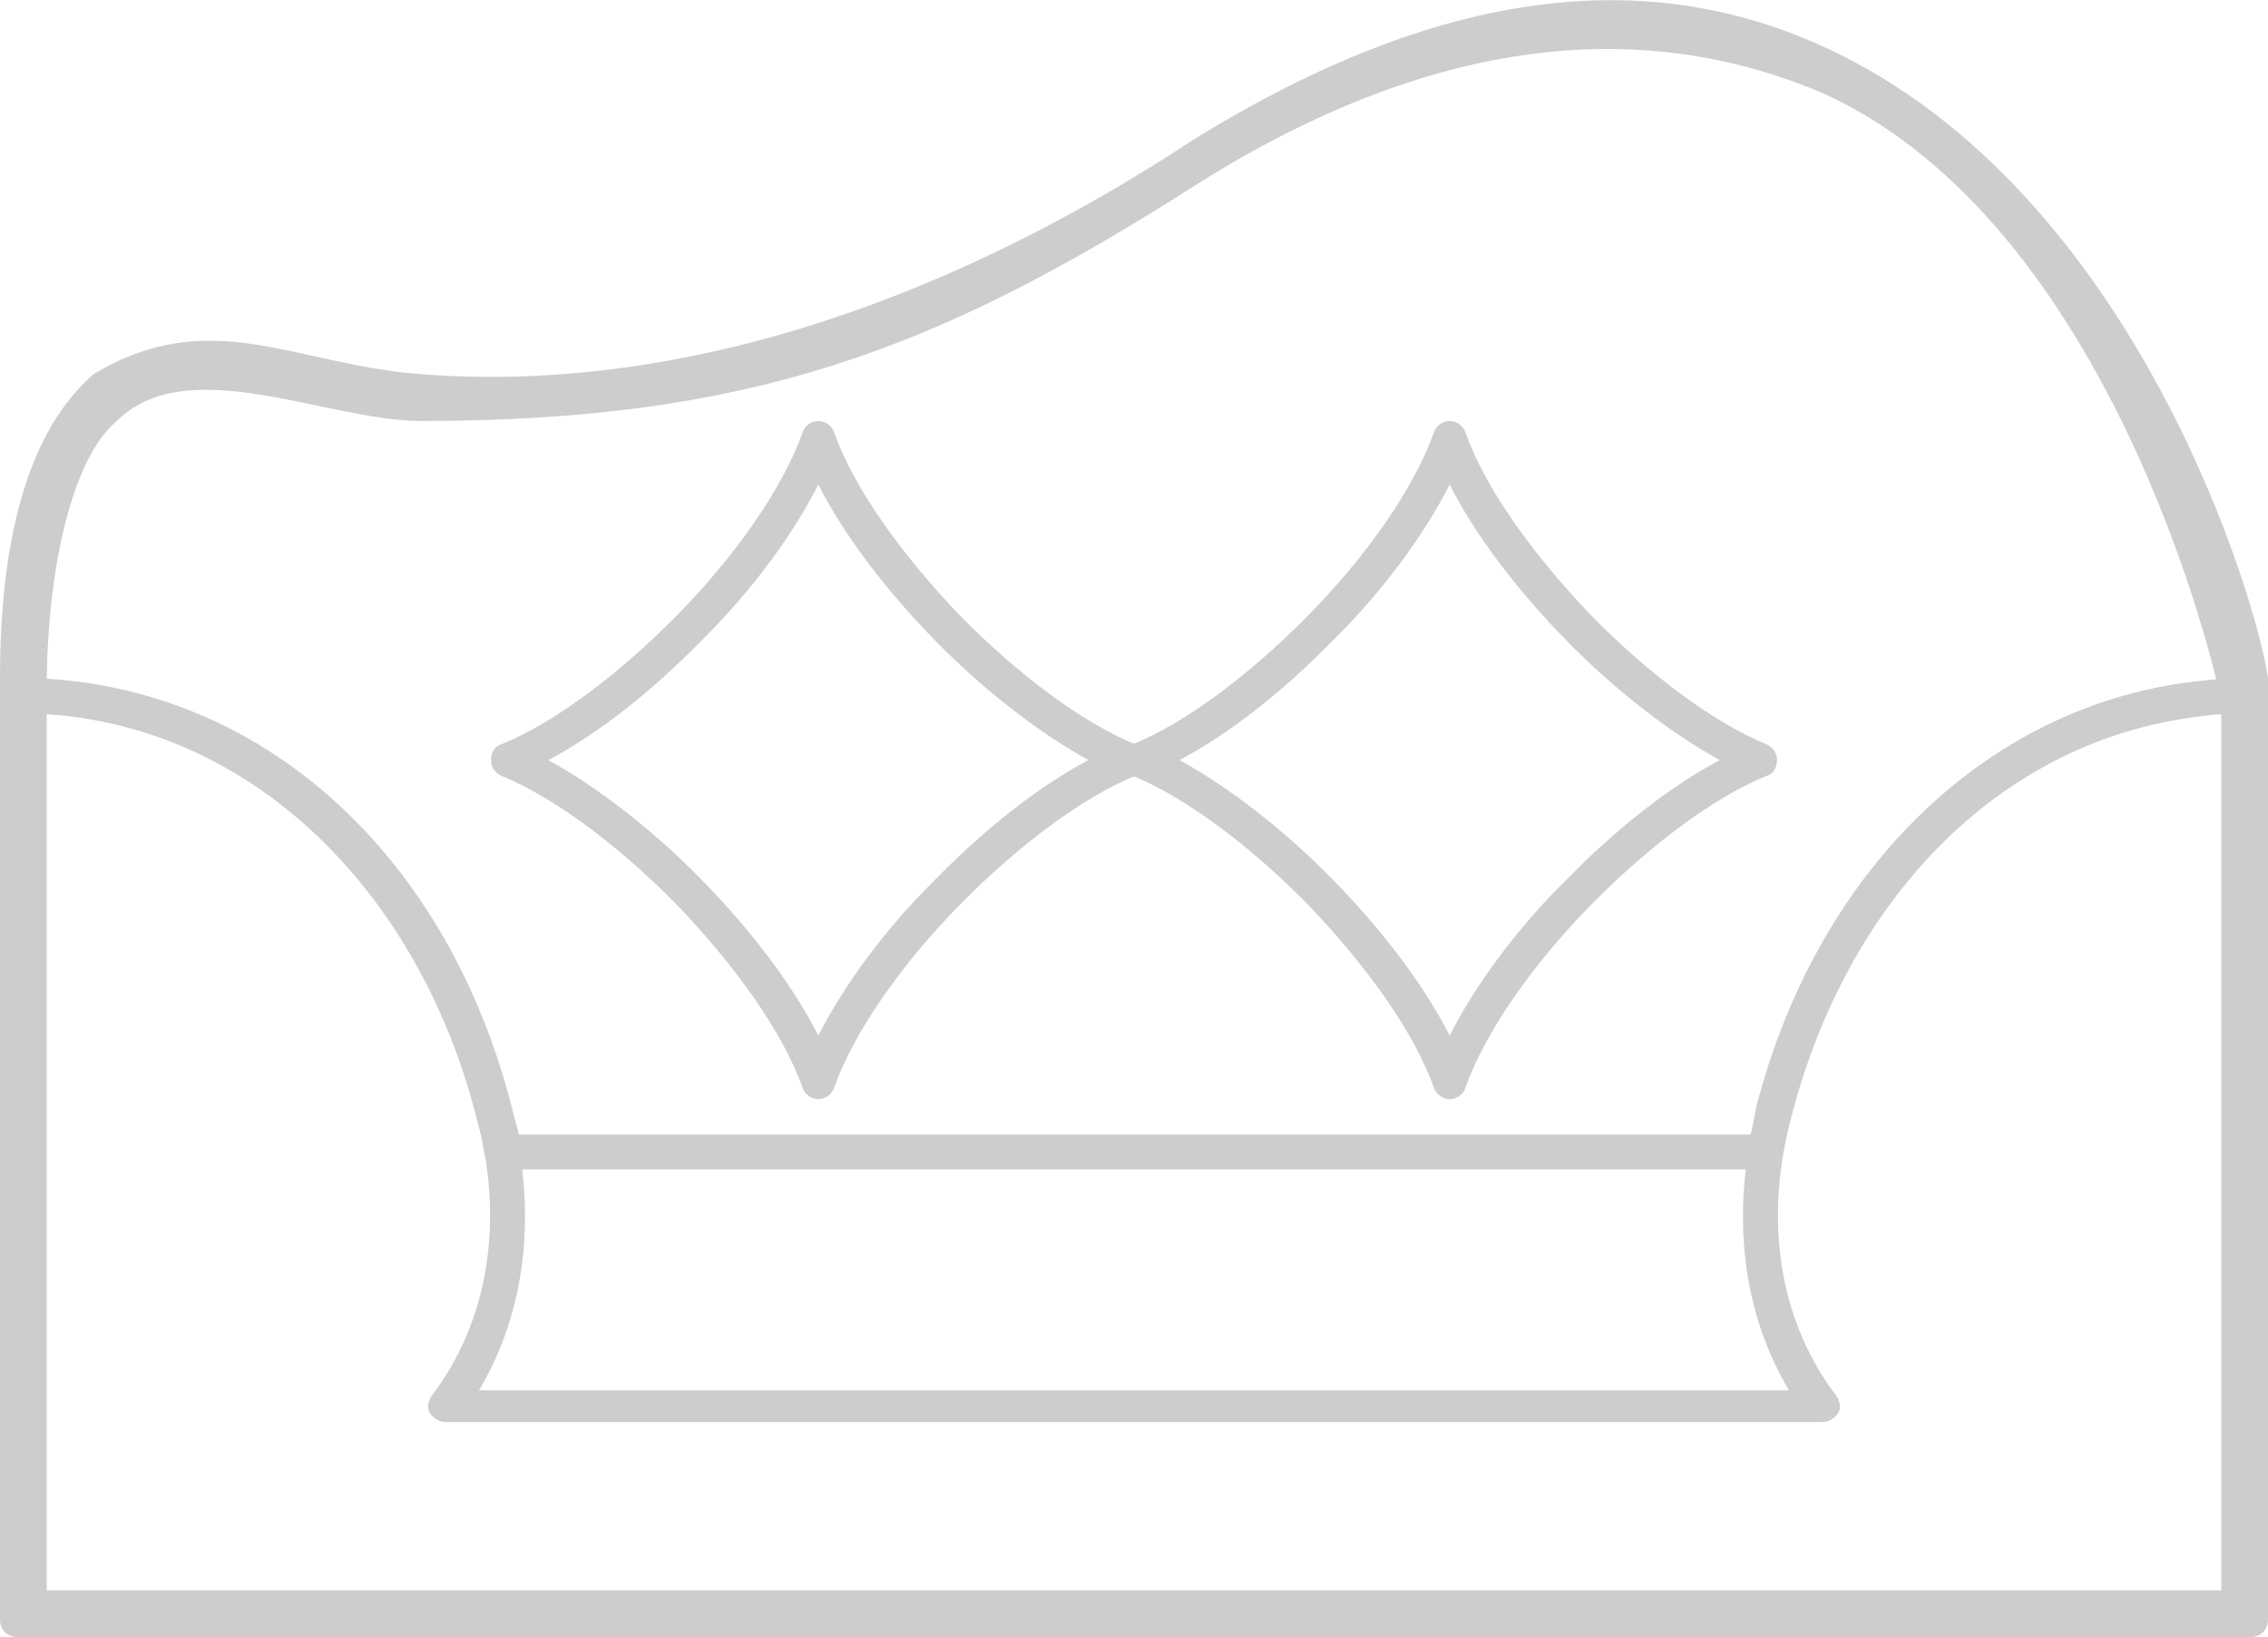
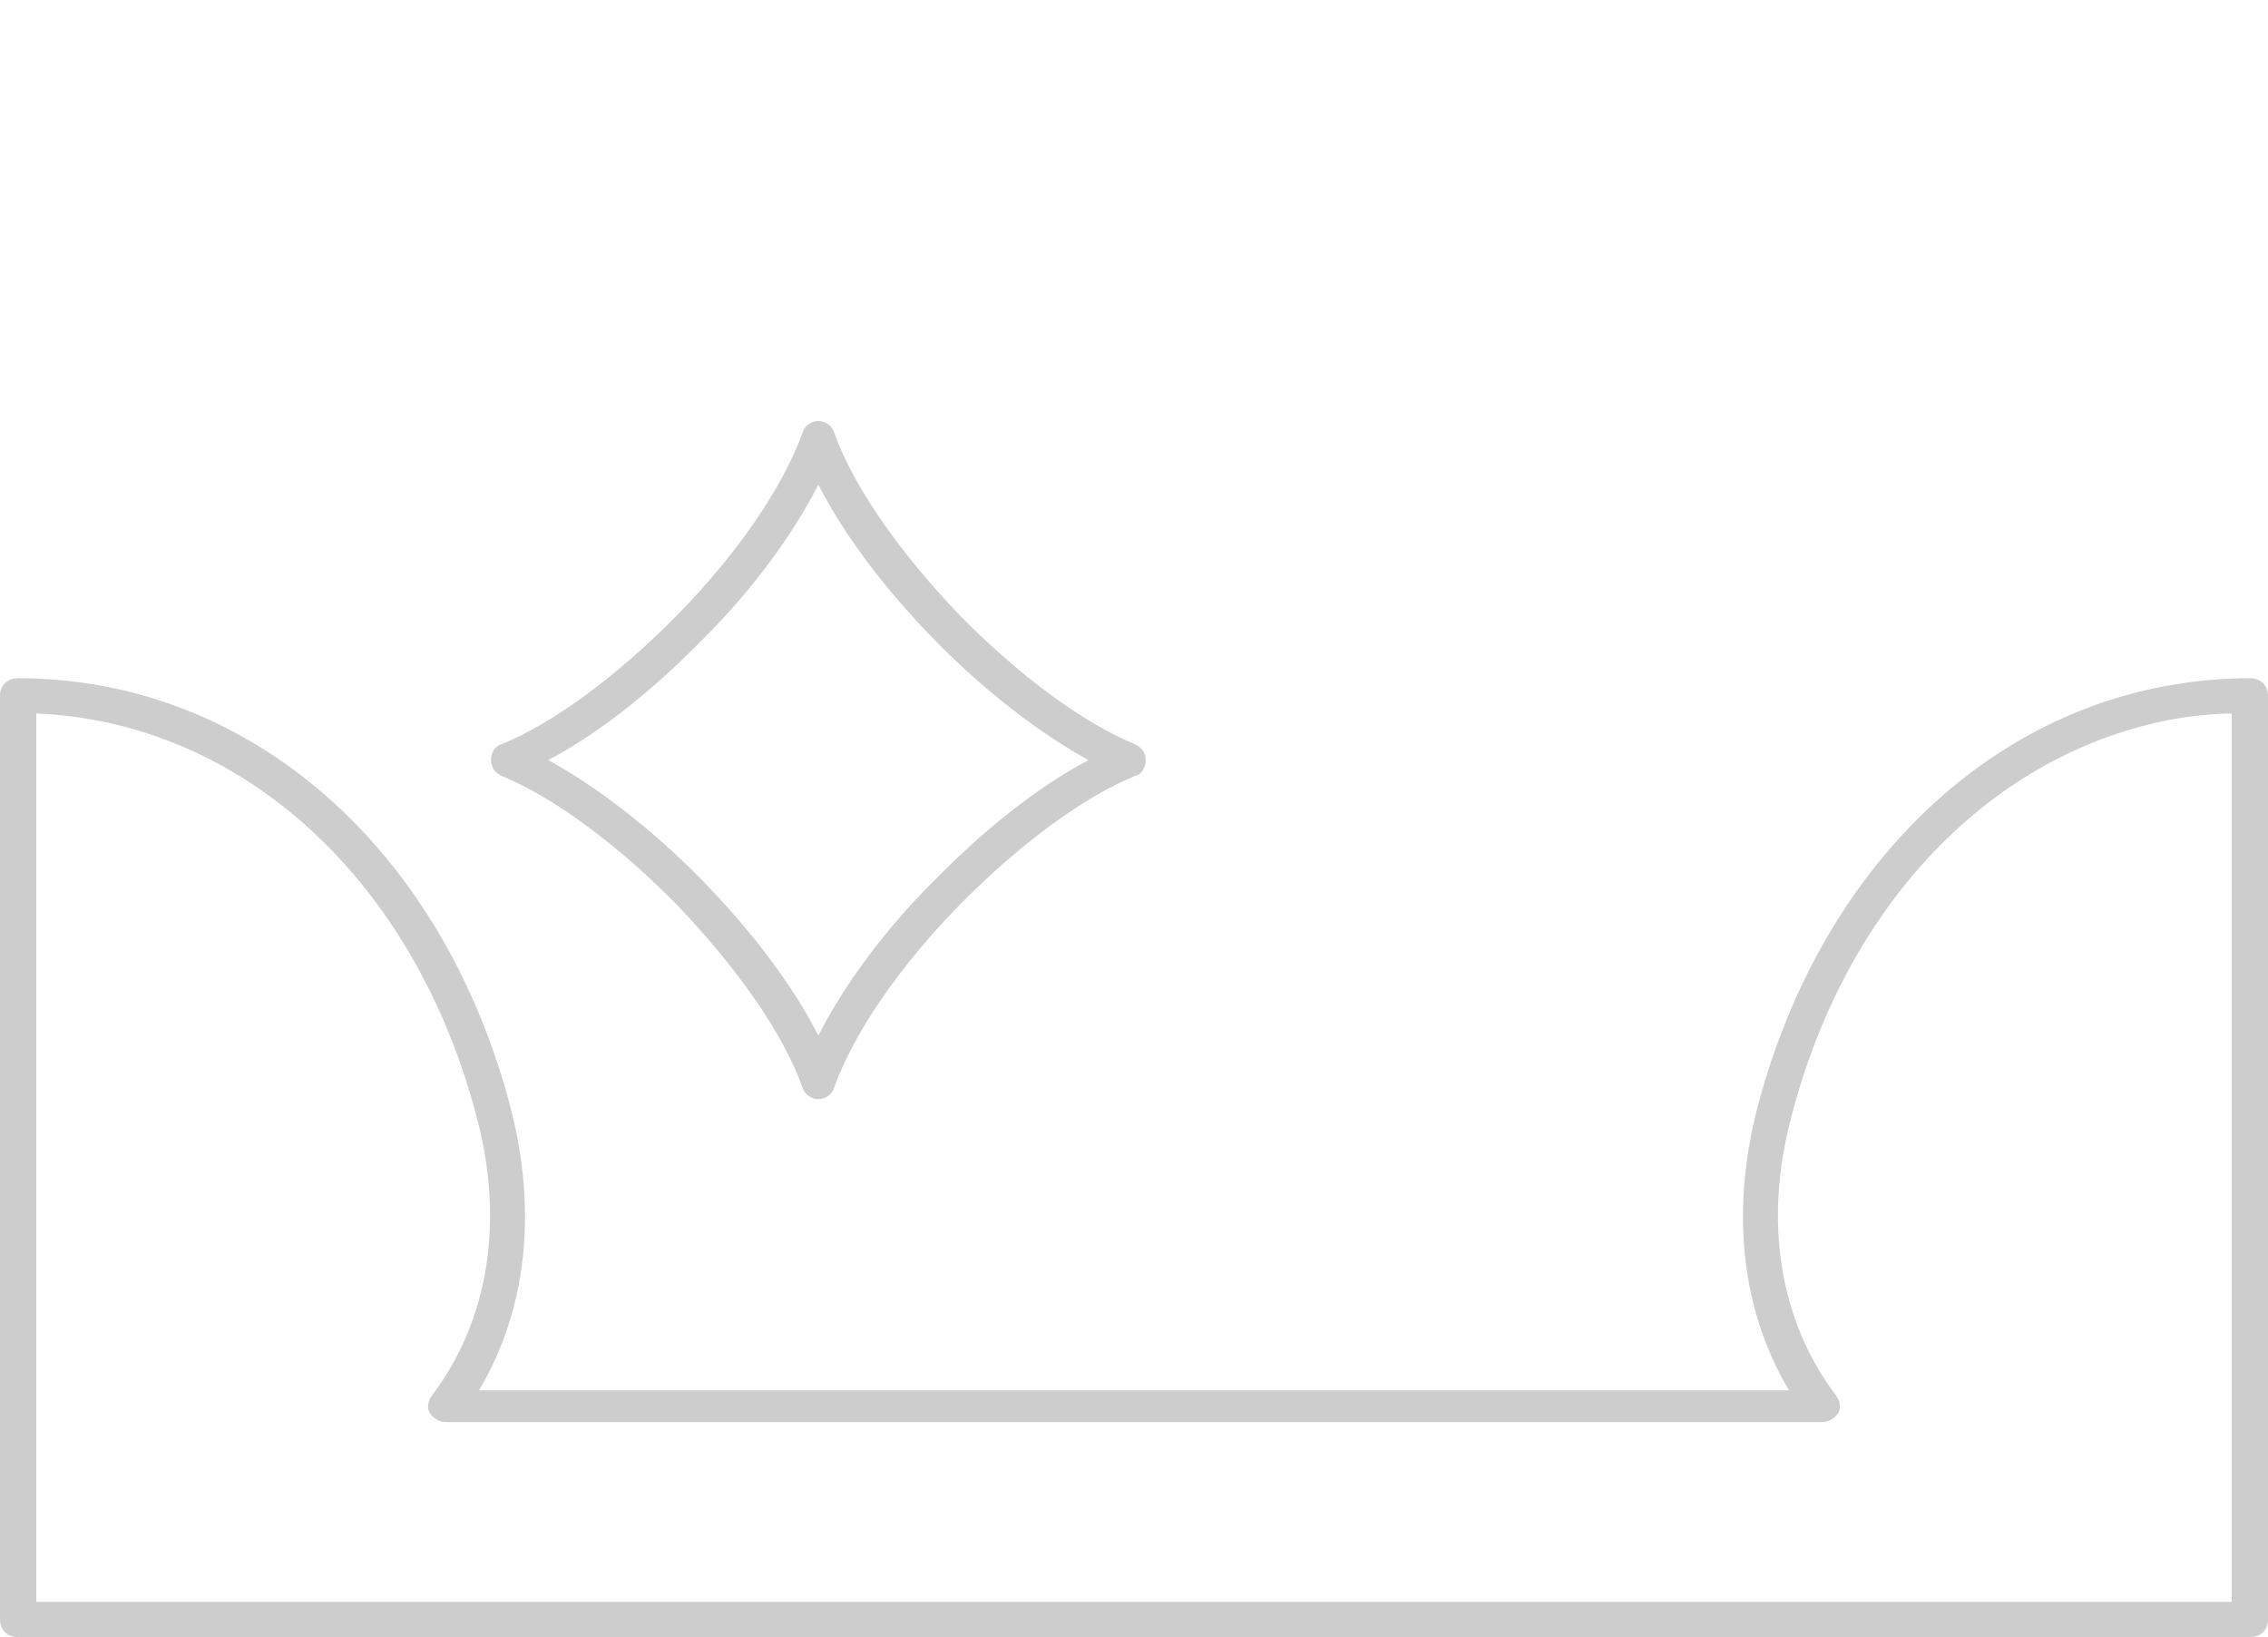
<svg xmlns="http://www.w3.org/2000/svg" width="97" height="70" viewBox="0 0 97 70" fill="none">
  <g id="Icon / LivingRoom">
-     <path id="Vector" d="M95 70H2C1 70 0 69 0 68V30V29C0 22.527 1.407 18.258 4 16C9 13 12.549 15.581 18 16C29.75 16.904 41.366 12.339 51 6C62.286 -1 71 -1.201 78 2C91.498 8.172 96.619 26.064 97 29C97 29.151 97 29.849 97 30V68C97 69 96 70 95 70ZM2 68H95V30C94.771 28.72 90.354 9.645 78 4C71 1 62 1 51 8C40 15 32 18 18 18C14 18 8 15 5 18C3.17 19.505 2.076 23.957 2 29V30V68Z" fill="#CDCDCD" />
-     <path id="Vector_2" d="M21.495 50H75.505C75.893 50 76.203 49.777 76.203 49.404C76.358 48.809 76.436 48.287 76.591 47.691C78.997 38.383 85.515 31.904 93.508 30.713C94.439 30.564 95.293 30.489 96.224 30.489C96.457 30.489 96.69 30.415 96.845 30.266C97 30.117 97 29.894 97 29.67L95.293 29C94.594 29.075 93.974 29.149 93.275 29.223C84.662 30.489 77.678 37.415 75.117 47.319C75.039 47.691 74.962 48.138 74.884 48.511H22.194C22.116 48.138 21.961 47.691 21.883 47.319C19.09 36.447 11.174 29.372 1.552 29L0 29.745C0 29.968 0.078 30.117 0.233 30.266C0.388 30.415 0.543 30.489 0.776 30.489C10.01 30.489 17.693 37.266 20.331 47.617C20.486 48.213 20.642 48.734 20.719 49.33C20.797 49.702 21.107 50 21.495 50Z" fill="#CDCDCD" />
    <path id="Vector_3" d="M35 47C34.694 47 34.388 46.773 34.312 46.471C33.47 44.13 31.481 41.336 28.956 38.693C26.432 36.125 23.678 34.086 21.459 33.18C21.153 33.029 21 32.802 21 32.5C21 32.198 21.153 31.896 21.459 31.82C23.678 30.914 26.432 28.875 28.956 26.307C31.481 23.74 33.47 20.87 34.312 18.529C34.388 18.227 34.694 18 35 18C35.306 18 35.612 18.227 35.688 18.529C36.53 20.87 38.519 23.664 41.044 26.307C43.568 28.875 46.322 30.914 48.541 31.82C48.847 31.971 49 32.198 49 32.5C49 32.802 48.847 33.104 48.541 33.18C46.322 34.086 43.568 36.125 41.044 38.693C38.519 41.26 36.53 44.13 35.688 46.471C35.612 46.773 35.306 47 35 47ZM23.448 32.5C25.514 33.633 27.885 35.445 30.027 37.635C32.169 39.825 33.929 42.167 35 44.281C36.071 42.167 37.831 39.75 39.973 37.635C42.115 35.445 44.41 33.633 46.552 32.5C44.486 31.367 42.115 29.555 39.973 27.365C37.831 25.174 36.071 22.833 35 20.719C33.929 22.833 32.169 25.25 30.027 27.365C27.885 29.555 25.59 31.367 23.448 32.5Z" fill="#CDCDCD" />
-     <path id="Vector_4" d="M62 47C61.694 47 61.388 46.773 61.312 46.471C60.47 44.13 58.481 41.336 55.956 38.693C53.432 36.125 50.678 34.086 48.459 33.18C48.153 33.029 48 32.802 48 32.5C48 32.198 48.153 31.896 48.459 31.82C50.678 30.914 53.432 28.875 55.956 26.307C58.481 23.74 60.47 20.87 61.312 18.529C61.388 18.227 61.694 18 62 18C62.306 18 62.612 18.227 62.688 18.529C63.53 20.87 65.519 23.664 68.044 26.307C70.568 28.875 73.322 30.914 75.541 31.82C75.847 31.971 76 32.198 76 32.5C76 32.802 75.847 33.104 75.541 33.18C73.322 34.086 70.568 36.125 68.044 38.693C65.519 41.26 63.53 44.13 62.688 46.471C62.612 46.773 62.306 47 62 47ZM50.448 32.5C52.514 33.633 54.885 35.445 57.027 37.635C59.169 39.825 60.929 42.167 62 44.281C63.071 42.167 64.831 39.75 66.973 37.635C69.115 35.445 71.41 33.633 73.552 32.5C71.486 31.367 69.115 29.555 66.973 27.365C64.831 25.174 63.071 22.833 62 20.719C60.929 22.833 59.169 25.25 57.027 27.365C54.885 29.555 52.59 31.367 50.448 32.5Z" fill="#CDCDCD" />
    <path id="Vector_5" d="M96.224 70H0.776C0.31 70 0 69.698 0 69.246V29.754C0 29.302 0.31 29 0.776 29C10.709 29 19.012 36.311 21.883 47.54C22.97 51.912 22.504 56.057 20.486 59.449H76.514C74.496 56.057 74.03 51.912 75.117 47.54C77.678 37.517 84.662 30.507 93.275 29.226C94.206 29.075 95.215 29 96.224 29C96.69 29 97 29.302 97 29.754V69.246C97 69.698 96.69 70 96.224 70ZM1.552 68.493H95.448V30.507C94.827 30.507 94.129 30.583 93.508 30.658C85.515 31.864 78.997 38.421 76.591 47.842C75.427 52.289 76.126 56.509 78.531 59.675C78.686 59.901 78.764 60.202 78.609 60.428C78.454 60.654 78.221 60.805 77.91 60.805H19.09C18.779 60.805 18.546 60.654 18.391 60.428C18.236 60.202 18.314 59.901 18.469 59.675C20.874 56.509 21.573 52.289 20.409 47.842C17.77 37.667 10.398 30.884 1.552 30.507V68.493Z" fill="#CDCDCD" />
  </g>
</svg>